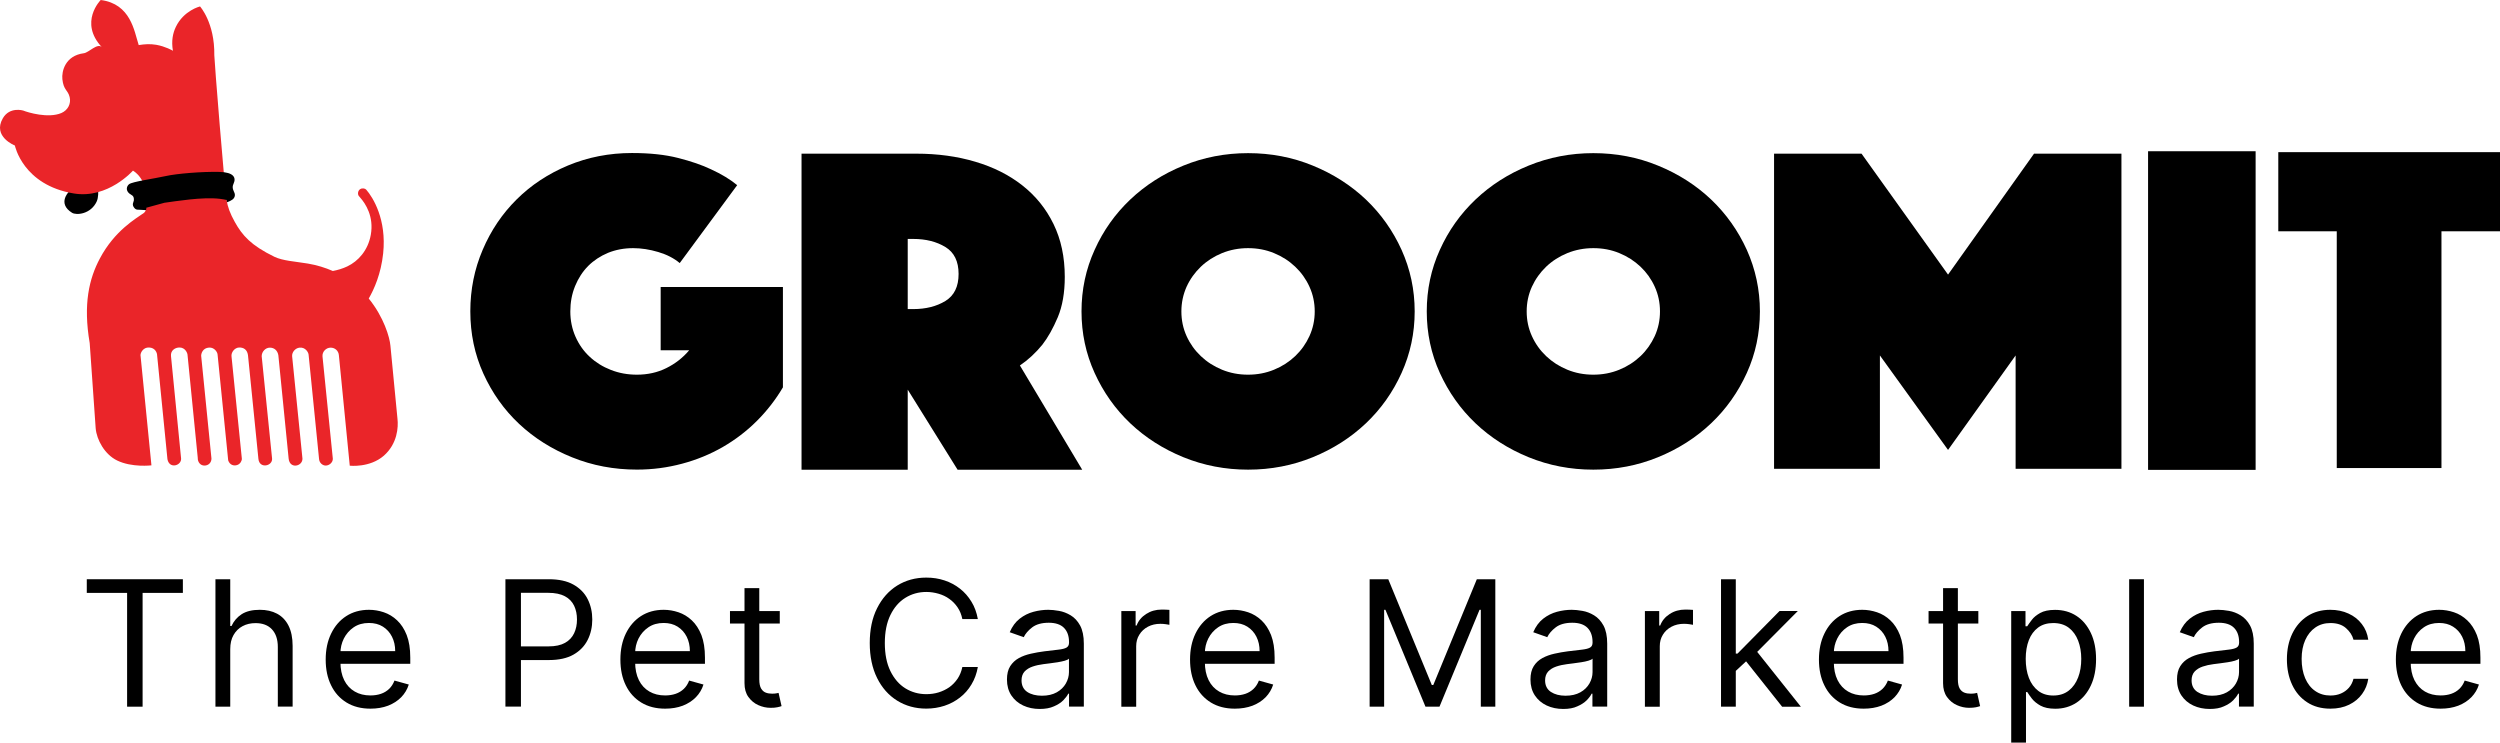
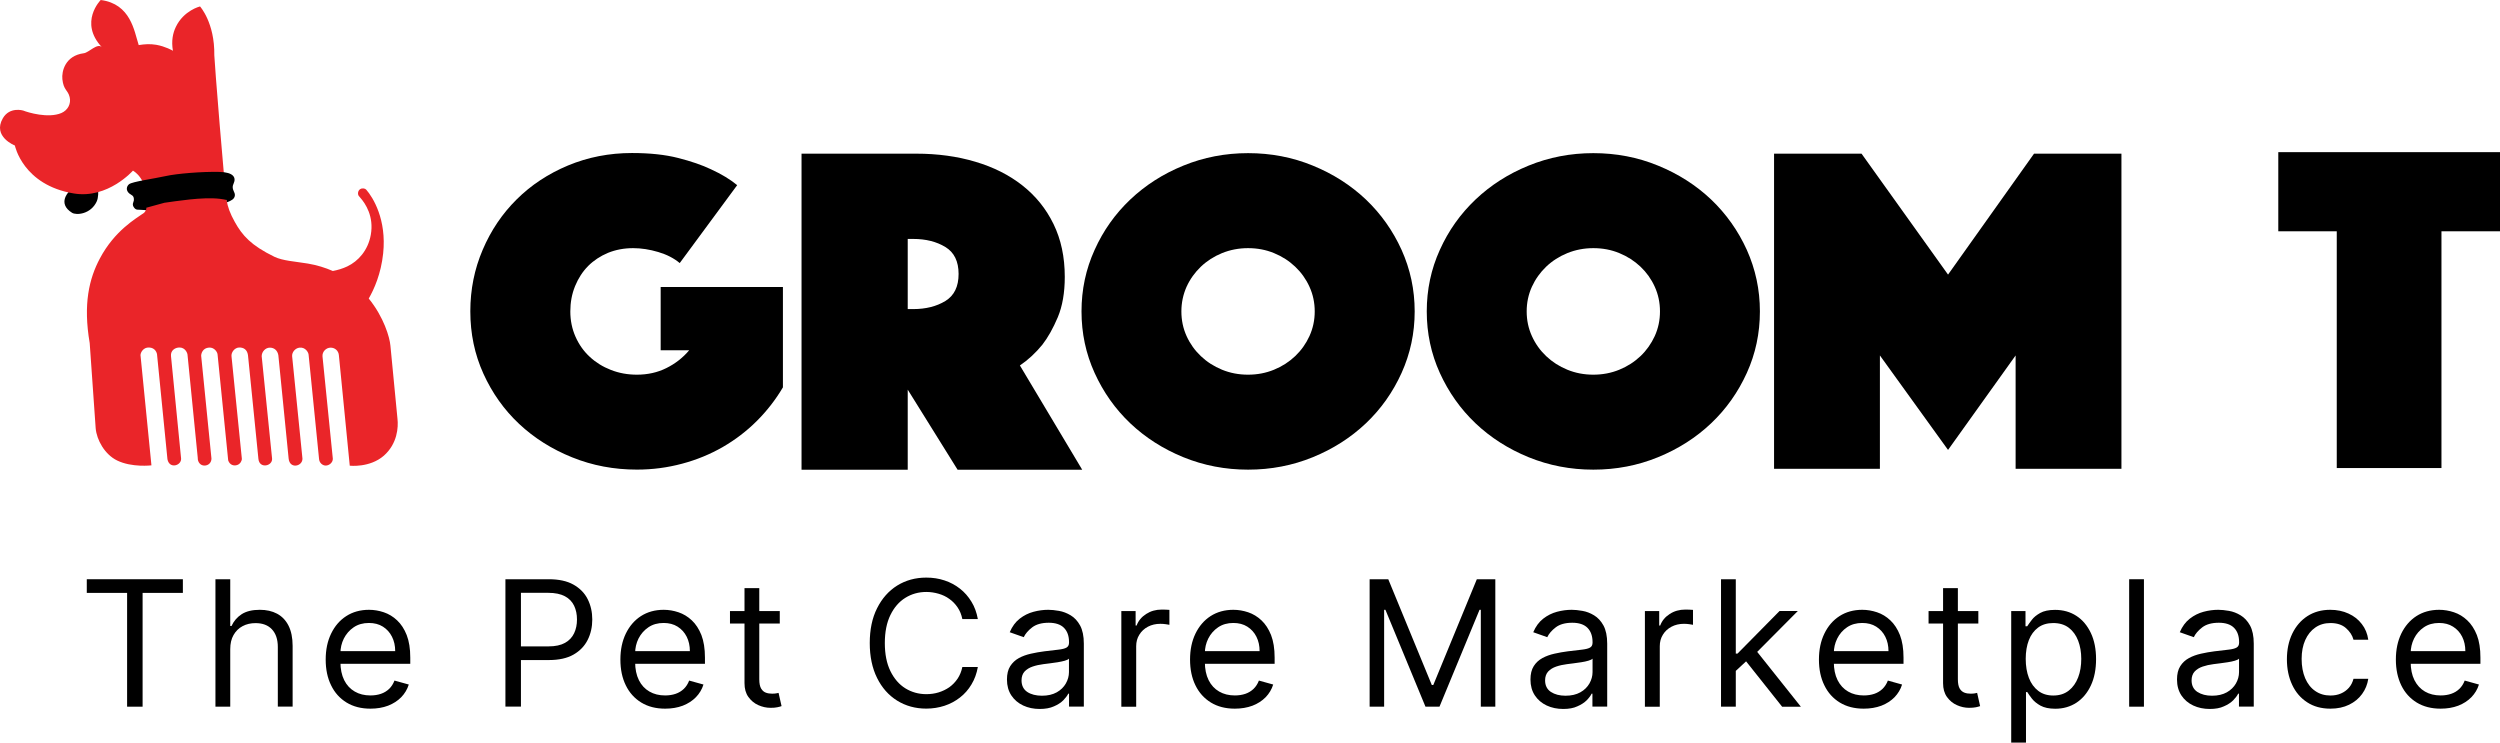
<svg xmlns="http://www.w3.org/2000/svg" width="101" height="30" viewBox="0 0 101 30" fill="none">
  <path d="M3.078 7.506C2.676 7.743 2.331 8.235 2.909 8.595C3.084 8.707 3.673 8.655 3.909 8.135C3.977 7.98 3.977 7.76 3.96 7.526L3.078 7.506Z" fill="black" />
  <path d="M16.058 16.919L15.773 13.968C15.745 13.63 15.506 12.81 14.897 12.061C15.11 11.692 15.394 11.063 15.48 10.236C15.624 8.867 15.069 7.975 14.796 7.663C14.753 7.612 14.638 7.586 14.549 7.643C14.466 7.697 14.437 7.829 14.492 7.912L14.549 7.98C14.77 8.226 15.112 8.752 14.98 9.487C14.868 10.116 14.474 10.551 14.032 10.762C13.845 10.851 13.644 10.911 13.446 10.948C13.144 10.817 12.811 10.711 12.437 10.648C11.914 10.562 11.426 10.537 11.086 10.374C10.138 9.913 9.788 9.51 9.486 8.967C9.296 8.627 9.196 8.358 9.153 8.069C9.064 7.486 8.655 2.388 8.658 2.233C8.678 0.915 8.081 0.26 8.081 0.26C8.081 0.26 7.423 0.42 7.104 1.087C6.983 1.338 6.917 1.653 6.986 2.053C6.983 2.044 6.673 1.873 6.314 1.81C6.061 1.767 5.839 1.784 5.607 1.821C5.598 1.824 5.601 1.807 5.598 1.801C5.423 1.264 5.285 0.157 4.069 0C4.069 0 3.176 0.898 4.115 1.907C3.943 1.721 3.587 2.124 3.391 2.15C2.63 2.247 2.486 2.885 2.52 3.202C2.569 3.651 2.742 3.628 2.814 3.923C2.88 4.189 2.739 4.455 2.48 4.566C1.951 4.792 1.127 4.543 0.937 4.466C0.937 4.466 0.391 4.3 0.115 4.778C-0.316 5.521 0.601 5.879 0.601 5.879C0.601 5.879 0.92 7.477 2.986 7.817C4.359 8.043 5.371 6.894 5.371 6.894C5.371 6.894 6.015 7.228 5.92 8.301C5.911 8.392 5.905 8.535 5.811 8.604C5.506 8.824 4.638 9.304 4.035 10.442C3.601 11.257 3.354 12.284 3.624 13.862L3.865 17.299C3.905 17.776 4.233 18.36 4.73 18.603C5.331 18.897 6.118 18.8 6.118 18.8L5.676 14.348C5.676 14.248 5.785 14.028 6.023 14.039C6.273 14.048 6.348 14.257 6.348 14.357L6.765 18.554C6.845 18.963 7.337 18.809 7.316 18.523L6.908 14.385C6.885 14.154 7.081 14.034 7.262 14.039C7.48 14.045 7.578 14.257 7.578 14.357L7.989 18.494C7.983 18.669 8.095 18.809 8.259 18.809C8.423 18.809 8.543 18.689 8.543 18.526L8.127 14.374C8.127 14.274 8.193 14.059 8.446 14.042C8.664 14.028 8.791 14.234 8.791 14.334L9.219 18.6C9.279 18.78 9.443 18.84 9.592 18.783C9.71 18.74 9.779 18.608 9.77 18.526L9.354 14.408C9.328 14.239 9.477 14.045 9.661 14.039C9.842 14.034 9.986 14.125 10.018 14.345L10.44 18.54C10.48 18.952 11.018 18.831 10.992 18.526L10.572 14.391C10.572 14.211 10.722 14.045 10.903 14.045C11.081 14.045 11.21 14.159 11.245 14.348L11.661 18.526C11.704 18.966 12.23 18.84 12.219 18.526L11.802 14.391C11.79 14.237 11.917 14.071 12.095 14.045C12.339 14.014 12.469 14.242 12.469 14.345L12.888 18.526C12.894 18.7 13.032 18.806 13.153 18.809C13.299 18.811 13.451 18.686 13.446 18.531L13.029 14.399C13.012 14.208 13.176 14.045 13.357 14.045C13.538 14.045 13.673 14.174 13.69 14.345L14.13 18.814C14.13 18.814 14.937 18.906 15.506 18.411C16.055 17.928 16.098 17.259 16.058 16.919Z" fill="#EA2529" />
  <path d="M9.414 7.649C9.397 7.58 9.389 7.523 9.437 7.417C9.549 7.177 9.443 6.96 8.868 6.945C8.164 6.928 7.133 7.014 6.69 7.114C6.233 7.217 5.34 7.337 5.213 7.443C5.118 7.52 5.067 7.689 5.228 7.82C5.311 7.889 5.417 7.889 5.409 8.08C5.406 8.166 5.299 8.263 5.44 8.415C5.483 8.461 5.532 8.475 5.593 8.472L5.897 8.489C5.906 8.475 5.923 8.389 5.923 8.389C5.923 8.389 5.943 8.383 5.952 8.381C6.256 8.295 6.641 8.192 6.641 8.192C7.11 8.129 8.179 7.949 8.88 8.032C8.986 8.043 9.075 8.063 9.153 8.078L9.17 8.169C9.17 8.169 9.391 8.106 9.457 7.992C9.541 7.846 9.44 7.749 9.414 7.649Z" fill="black" />
  <path d="M27.461 10.628C27.231 10.434 26.941 10.285 26.596 10.182C26.251 10.079 25.909 10.025 25.578 10.025C25.208 10.025 24.869 10.091 24.561 10.216C24.254 10.345 23.986 10.522 23.762 10.745C23.538 10.971 23.363 11.243 23.234 11.557C23.104 11.875 23.041 12.215 23.041 12.581C23.041 12.947 23.11 13.287 23.251 13.605C23.392 13.922 23.584 14.194 23.828 14.417C24.07 14.643 24.357 14.82 24.682 14.946C25.009 15.074 25.357 15.137 25.731 15.137C26.165 15.137 26.564 15.049 26.92 14.871C27.279 14.694 27.587 14.454 27.843 14.151H26.691V11.595H31.63V15.649C31.334 16.149 30.983 16.601 30.573 17.01C30.162 17.419 29.705 17.768 29.199 18.06C28.693 18.351 28.145 18.577 27.555 18.734C26.966 18.892 26.357 18.972 25.731 18.972C24.808 18.972 23.938 18.809 23.116 18.477C22.297 18.148 21.581 17.696 20.972 17.125C20.363 16.553 19.883 15.875 19.53 15.097C19.176 14.317 19.001 13.479 19.001 12.575C19.001 11.698 19.168 10.868 19.501 10.091C19.834 9.31 20.291 8.632 20.874 8.055C21.458 7.474 22.15 7.02 22.949 6.685C23.751 6.351 24.613 6.182 25.532 6.182C26.251 6.182 26.872 6.248 27.397 6.382C27.923 6.516 28.366 6.668 28.725 6.84C29.147 7.034 29.501 7.248 29.782 7.48L27.461 10.628Z" fill="black" />
  <path d="M32.385 6.208H37.017C37.876 6.208 38.672 6.316 39.402 6.534C40.135 6.751 40.767 7.068 41.304 7.491C41.842 7.915 42.261 8.432 42.563 9.053C42.865 9.673 43.017 10.382 43.017 11.188C43.017 11.826 42.922 12.369 42.735 12.816C42.546 13.261 42.339 13.633 42.112 13.925C41.842 14.257 41.54 14.537 41.204 14.765L43.721 18.977H38.687L36.672 15.741V18.977H32.382V6.208H32.385ZM36.672 12.487H36.894C37.402 12.487 37.836 12.378 38.192 12.161C38.549 11.943 38.727 11.58 38.727 11.068C38.727 10.559 38.549 10.194 38.192 9.979C37.836 9.762 37.402 9.653 36.894 9.653H36.672V12.487Z" fill="black" />
  <path d="M43.693 12.581C43.693 11.703 43.868 10.874 44.222 10.096C44.572 9.316 45.055 8.638 45.664 8.06C46.274 7.483 46.986 7.025 47.808 6.691C48.627 6.356 49.501 6.187 50.423 6.187C51.345 6.187 52.216 6.353 53.038 6.691C53.857 7.025 54.572 7.483 55.182 8.06C55.791 8.641 56.271 9.318 56.624 10.096C56.975 10.877 57.153 11.703 57.153 12.581C57.153 13.459 56.975 14.288 56.624 15.066C56.271 15.846 55.791 16.524 55.182 17.102C54.572 17.679 53.857 18.137 53.038 18.471C52.219 18.806 51.345 18.974 50.423 18.974C49.501 18.974 48.63 18.806 47.808 18.471C46.989 18.137 46.274 17.679 45.664 17.102C45.055 16.524 44.575 15.843 44.222 15.066C43.868 14.288 43.693 13.459 43.693 12.581ZM47.728 12.581C47.728 12.935 47.797 13.267 47.937 13.576C48.078 13.888 48.271 14.156 48.515 14.388C48.759 14.62 49.044 14.803 49.371 14.937C49.699 15.071 50.047 15.137 50.42 15.137C50.794 15.137 51.141 15.071 51.469 14.937C51.797 14.803 52.081 14.62 52.325 14.388C52.569 14.156 52.762 13.885 52.903 13.576C53.044 13.264 53.115 12.935 53.115 12.581C53.115 12.229 53.044 11.895 52.903 11.586C52.762 11.274 52.569 11.005 52.325 10.774C52.081 10.542 51.797 10.359 51.469 10.225C51.141 10.09 50.794 10.025 50.42 10.025C50.047 10.025 49.699 10.093 49.371 10.225C49.044 10.359 48.759 10.542 48.515 10.774C48.274 11.005 48.078 11.277 47.937 11.586C47.799 11.898 47.728 12.229 47.728 12.581Z" fill="black" />
  <path d="M57.641 12.581C57.641 11.703 57.816 10.874 58.169 10.096C58.52 9.316 59.003 8.638 59.612 8.06C60.221 7.483 60.934 7.025 61.755 6.691C62.574 6.356 63.448 6.187 64.37 6.187C65.293 6.187 66.163 6.353 66.985 6.691C67.804 7.025 68.52 7.483 69.129 8.06C69.738 8.641 70.218 9.318 70.572 10.096C70.922 10.877 71.1 11.703 71.1 12.581C71.1 13.459 70.925 14.288 70.572 15.066C70.218 15.846 69.738 16.524 69.129 17.102C68.52 17.679 67.804 18.137 66.985 18.471C66.166 18.806 65.296 18.974 64.37 18.974C63.448 18.974 62.577 18.806 61.755 18.471C60.937 18.137 60.221 17.679 59.612 17.102C59.003 16.524 58.523 15.843 58.169 15.066C57.816 14.288 57.641 13.459 57.641 12.581ZM61.678 12.581C61.678 12.935 61.747 13.267 61.888 13.576C62.029 13.888 62.221 14.156 62.465 14.388C62.709 14.62 62.994 14.803 63.322 14.937C63.649 15.071 63.997 15.137 64.37 15.137C64.741 15.137 65.092 15.071 65.419 14.937C65.747 14.803 66.031 14.62 66.276 14.388C66.52 14.156 66.71 13.885 66.853 13.576C66.994 13.264 67.063 12.935 67.063 12.581C67.063 12.229 66.994 11.895 66.853 11.586C66.712 11.274 66.52 11.005 66.276 10.774C66.031 10.542 65.747 10.359 65.419 10.225C65.092 10.09 64.744 10.025 64.37 10.025C63.997 10.025 63.649 10.093 63.322 10.225C62.994 10.359 62.709 10.542 62.465 10.774C62.224 11.005 62.029 11.277 61.888 11.586C61.747 11.898 61.678 12.229 61.678 12.581Z" fill="black" />
  <path d="M71.672 6.208H75.206L78.701 11.094L82.175 6.208H85.706V18.94H81.431V14.36L78.701 18.177L75.948 14.36V18.94H71.672V6.208Z" fill="black" />
-   <path d="M91.127 6.11H86.782V18.983H91.127V6.11Z" fill="black" />
  <path d="M94.405 9.344H92.043V6.147H101V9.344H98.635V18.909H94.405V9.344Z" fill="black" />
  <path d="M3.506 23.953V23.401H7.388V23.953H5.761V28.55H5.135V23.953H3.506Z" fill="black" />
  <path d="M9.302 26.226V28.55H8.704V23.401H9.302V25.291H9.353C9.445 25.091 9.58 24.933 9.764 24.813C9.948 24.696 10.19 24.636 10.497 24.636C10.761 24.636 10.994 24.687 11.193 24.793C11.391 24.899 11.546 25.059 11.655 25.274C11.764 25.488 11.822 25.762 11.822 26.094V28.547H11.224V26.137C11.224 25.831 11.144 25.594 10.986 25.425C10.828 25.256 10.606 25.174 10.325 25.174C10.129 25.174 9.954 25.213 9.799 25.297C9.644 25.379 9.523 25.5 9.434 25.657C9.345 25.811 9.302 26.003 9.302 26.226Z" fill="black" />
  <path d="M14.966 28.63C14.592 28.63 14.27 28.547 14 28.382C13.73 28.216 13.52 27.984 13.377 27.687C13.23 27.39 13.158 27.044 13.158 26.646C13.158 26.249 13.23 25.903 13.377 25.599C13.523 25.296 13.727 25.059 13.989 24.89C14.25 24.722 14.558 24.636 14.908 24.636C15.11 24.636 15.311 24.67 15.506 24.736C15.701 24.802 15.883 24.91 16.043 25.062C16.204 25.213 16.334 25.411 16.431 25.657C16.526 25.903 16.575 26.206 16.575 26.566V26.818H13.581V26.306H15.966C15.966 26.088 15.923 25.894 15.836 25.723C15.75 25.551 15.627 25.416 15.469 25.316C15.311 25.216 15.121 25.168 14.905 25.168C14.667 25.168 14.463 25.225 14.29 25.342C14.118 25.459 13.986 25.611 13.891 25.797C13.799 25.983 13.753 26.183 13.753 26.394V26.738C13.753 27.029 13.805 27.275 13.905 27.478C14.006 27.681 14.15 27.833 14.331 27.938C14.512 28.044 14.724 28.096 14.966 28.096C15.124 28.096 15.265 28.073 15.391 28.03C15.518 27.987 15.63 27.918 15.722 27.83C15.813 27.741 15.885 27.63 15.937 27.495L16.515 27.655C16.454 27.85 16.351 28.021 16.21 28.167C16.066 28.313 15.891 28.427 15.678 28.51C15.466 28.59 15.227 28.63 14.966 28.63Z" fill="black" />
  <path d="M20.419 28.55V23.401H22.169C22.575 23.401 22.908 23.472 23.167 23.618C23.425 23.764 23.618 23.958 23.741 24.204C23.865 24.45 23.928 24.725 23.928 25.028C23.928 25.331 23.865 25.608 23.741 25.854C23.618 26.1 23.425 26.3 23.169 26.446C22.914 26.592 22.58 26.666 22.178 26.666H20.925V26.114H22.158C22.437 26.114 22.658 26.066 22.828 25.971C22.997 25.877 23.118 25.745 23.195 25.582C23.273 25.419 23.31 25.233 23.31 25.028C23.31 24.822 23.273 24.636 23.195 24.473C23.118 24.31 22.994 24.181 22.825 24.09C22.655 23.998 22.428 23.95 22.146 23.95H21.046V28.547H20.419V28.55Z" fill="black" />
  <path d="M26.871 28.63C26.498 28.63 26.176 28.547 25.906 28.382C25.636 28.216 25.426 27.984 25.282 27.687C25.136 27.39 25.064 27.044 25.064 26.646C25.064 26.249 25.136 25.903 25.282 25.599C25.429 25.296 25.633 25.059 25.894 24.89C26.156 24.722 26.463 24.636 26.814 24.636C27.015 24.636 27.216 24.67 27.411 24.736C27.607 24.802 27.788 24.91 27.949 25.062C28.11 25.213 28.239 25.411 28.337 25.657C28.431 25.903 28.48 26.206 28.48 26.566V26.818H25.486V26.306H27.871C27.871 26.088 27.828 25.894 27.742 25.723C27.656 25.551 27.532 25.416 27.374 25.316C27.216 25.216 27.026 25.168 26.811 25.168C26.572 25.168 26.368 25.225 26.196 25.342C26.023 25.459 25.891 25.611 25.796 25.797C25.704 25.983 25.659 26.183 25.659 26.394V26.738C25.659 27.029 25.71 27.275 25.811 27.478C25.911 27.681 26.055 27.833 26.236 27.938C26.417 28.044 26.63 28.096 26.871 28.096C27.029 28.096 27.17 28.073 27.296 28.03C27.423 27.987 27.535 27.918 27.627 27.83C27.719 27.741 27.791 27.63 27.842 27.495L28.42 27.655C28.36 27.85 28.256 28.021 28.115 28.167C27.972 28.313 27.796 28.427 27.584 28.51C27.371 28.59 27.136 28.63 26.871 28.63Z" fill="black" />
  <path d="M31.503 24.687V25.191H29.491V24.687H31.503ZM30.078 23.761H30.675V27.444C30.675 27.613 30.701 27.735 30.75 27.818C30.799 27.901 30.865 27.956 30.942 27.984C31.02 28.013 31.103 28.024 31.192 28.024C31.259 28.024 31.313 28.021 31.353 28.013C31.396 28.004 31.428 27.998 31.454 27.993L31.575 28.527C31.534 28.542 31.477 28.559 31.405 28.573C31.333 28.59 31.241 28.596 31.129 28.596C30.96 28.596 30.796 28.559 30.635 28.487C30.474 28.416 30.342 28.304 30.236 28.159C30.129 28.01 30.078 27.824 30.078 27.601V23.761Z" fill="black" />
  <path d="M39.505 25.011H38.879C38.842 24.83 38.778 24.673 38.687 24.539C38.594 24.401 38.483 24.287 38.353 24.196C38.224 24.101 38.077 24.033 37.919 23.987C37.761 23.941 37.594 23.915 37.425 23.915C37.112 23.915 36.827 23.995 36.574 24.153C36.322 24.31 36.12 24.542 35.971 24.85C35.822 25.156 35.747 25.534 35.747 25.98C35.747 26.426 35.822 26.803 35.971 27.109C36.12 27.415 36.322 27.65 36.574 27.807C36.827 27.964 37.112 28.044 37.425 28.044C37.597 28.044 37.761 28.021 37.919 27.973C38.077 27.924 38.221 27.855 38.353 27.764C38.483 27.67 38.594 27.555 38.687 27.418C38.778 27.281 38.842 27.124 38.879 26.946H39.505C39.459 27.209 39.373 27.444 39.247 27.652C39.123 27.861 38.968 28.036 38.781 28.181C38.594 28.327 38.388 28.436 38.158 28.513C37.928 28.587 37.684 28.628 37.422 28.628C36.98 28.628 36.589 28.519 36.244 28.305C35.899 28.09 35.629 27.784 35.434 27.39C35.238 26.995 35.138 26.523 35.138 25.98C35.138 25.437 35.235 24.968 35.434 24.573C35.632 24.178 35.902 23.872 36.244 23.658C36.589 23.444 36.98 23.335 37.422 23.335C37.684 23.335 37.928 23.372 38.158 23.449C38.388 23.524 38.594 23.635 38.781 23.781C38.968 23.927 39.12 24.101 39.247 24.31C39.37 24.507 39.457 24.745 39.505 25.011Z" fill="black" />
  <path d="M42.005 28.642C41.758 28.642 41.537 28.596 41.336 28.502C41.135 28.407 40.977 28.273 40.859 28.096C40.741 27.918 40.681 27.704 40.681 27.452C40.681 27.232 40.724 27.052 40.813 26.912C40.902 26.775 41.017 26.666 41.163 26.586C41.31 26.506 41.471 26.449 41.649 26.409C41.827 26.369 42.005 26.337 42.186 26.314C42.422 26.283 42.614 26.26 42.761 26.246C42.908 26.229 43.017 26.203 43.086 26.163C43.155 26.123 43.189 26.057 43.189 25.963V25.943C43.189 25.694 43.12 25.502 42.985 25.365C42.85 25.228 42.643 25.159 42.37 25.159C42.086 25.159 41.862 25.222 41.701 25.345C41.54 25.468 41.425 25.602 41.359 25.742L40.793 25.542C40.893 25.308 41.028 25.125 41.198 24.993C41.367 24.862 41.551 24.77 41.755 24.716C41.956 24.662 42.155 24.636 42.35 24.636C42.474 24.636 42.617 24.65 42.781 24.679C42.945 24.707 43.1 24.767 43.255 24.859C43.408 24.951 43.534 25.085 43.635 25.268C43.735 25.451 43.787 25.697 43.787 26.003V28.547H43.189V28.024H43.158C43.117 28.107 43.048 28.199 42.956 28.293C42.862 28.387 42.735 28.47 42.58 28.536C42.422 28.608 42.229 28.642 42.005 28.642ZM42.094 28.107C42.33 28.107 42.528 28.061 42.692 27.97C42.856 27.878 42.977 27.758 43.06 27.613C43.143 27.467 43.186 27.312 43.186 27.152V26.609C43.16 26.64 43.106 26.666 43.02 26.692C42.933 26.715 42.836 26.738 42.727 26.755C42.617 26.772 42.508 26.786 42.405 26.8C42.301 26.812 42.218 26.823 42.152 26.832C41.997 26.852 41.853 26.883 41.718 26.929C41.583 26.975 41.477 27.041 41.393 27.129C41.313 27.218 41.27 27.338 41.27 27.487C41.27 27.692 41.347 27.85 41.499 27.953C41.652 28.056 41.859 28.107 42.094 28.107Z" fill="black" />
  <path d="M45.302 28.55V24.687H45.879V25.271H45.919C45.991 25.079 46.118 24.925 46.304 24.805C46.491 24.685 46.698 24.627 46.931 24.627C46.974 24.627 47.029 24.627 47.095 24.63C47.161 24.633 47.21 24.633 47.244 24.639V25.242C47.224 25.236 47.178 25.231 47.106 25.219C47.034 25.208 46.96 25.202 46.879 25.202C46.69 25.202 46.523 25.242 46.376 25.319C46.23 25.396 46.112 25.505 46.029 25.642C45.942 25.78 45.902 25.934 45.902 26.108V28.553H45.302V28.55Z" fill="black" />
  <path d="M49.886 28.63C49.512 28.63 49.19 28.547 48.92 28.382C48.65 28.216 48.44 27.984 48.296 27.687C48.15 27.39 48.078 27.044 48.078 26.646C48.078 26.249 48.15 25.903 48.296 25.599C48.443 25.296 48.647 25.059 48.908 24.89C49.17 24.722 49.477 24.636 49.828 24.636C50.029 24.636 50.23 24.67 50.426 24.736C50.621 24.802 50.802 24.91 50.963 25.062C51.124 25.213 51.253 25.411 51.351 25.657C51.446 25.903 51.495 26.206 51.495 26.566V26.818H48.503V26.306H50.888C50.888 26.088 50.845 25.894 50.759 25.723C50.673 25.551 50.549 25.416 50.391 25.316C50.233 25.216 50.044 25.168 49.828 25.168C49.59 25.168 49.386 25.225 49.213 25.342C49.041 25.459 48.908 25.611 48.814 25.797C48.722 25.983 48.676 26.183 48.676 26.394V26.738C48.676 27.029 48.727 27.275 48.828 27.478C48.929 27.681 49.072 27.833 49.253 27.938C49.434 28.044 49.647 28.096 49.888 28.096C50.046 28.096 50.187 28.073 50.314 28.03C50.44 27.987 50.552 27.918 50.644 27.83C50.736 27.741 50.808 27.63 50.86 27.495L51.437 27.655C51.377 27.85 51.273 28.021 51.133 28.167C50.989 28.313 50.814 28.427 50.601 28.51C50.386 28.59 50.147 28.63 49.886 28.63Z" fill="black" />
  <path d="M55.339 23.401H56.086L57.845 27.675H57.905L59.664 23.401H60.411V28.55H59.825V24.636H59.773L58.155 28.55H57.589L55.971 24.636H55.919V28.55H55.333V23.401H55.339Z" fill="black" />
  <path d="M63.155 28.642C62.908 28.642 62.687 28.596 62.486 28.502C62.285 28.407 62.127 28.273 62.009 28.096C61.891 27.918 61.831 27.704 61.831 27.452C61.831 27.232 61.874 27.052 61.963 26.912C62.052 26.772 62.167 26.666 62.313 26.586C62.46 26.506 62.621 26.449 62.799 26.409C62.977 26.369 63.155 26.337 63.336 26.314C63.572 26.283 63.764 26.26 63.911 26.246C64.058 26.229 64.167 26.203 64.236 26.163C64.305 26.126 64.339 26.057 64.339 25.963V25.943C64.339 25.694 64.27 25.502 64.135 25.365C64 25.228 63.793 25.159 63.52 25.159C63.236 25.159 63.012 25.222 62.851 25.345C62.69 25.468 62.575 25.602 62.509 25.742L61.943 25.542C62.043 25.308 62.178 25.125 62.348 24.993C62.517 24.862 62.701 24.77 62.902 24.716C63.104 24.662 63.302 24.636 63.497 24.636C63.621 24.636 63.764 24.65 63.928 24.679C64.092 24.707 64.247 24.767 64.4 24.859C64.552 24.951 64.678 25.085 64.779 25.268C64.879 25.451 64.931 25.697 64.931 26.003V28.547H64.334V28.024H64.302C64.262 28.107 64.193 28.199 64.101 28.293C64.006 28.387 63.879 28.47 63.724 28.536C63.572 28.608 63.382 28.642 63.155 28.642ZM63.247 28.107C63.483 28.107 63.681 28.061 63.845 27.97C64.009 27.878 64.129 27.758 64.213 27.613C64.296 27.467 64.339 27.312 64.339 27.152V26.609C64.313 26.64 64.259 26.666 64.172 26.692C64.086 26.718 63.989 26.738 63.879 26.755C63.77 26.772 63.661 26.786 63.558 26.8C63.454 26.815 63.371 26.823 63.305 26.832C63.15 26.852 63.006 26.883 62.871 26.929C62.736 26.975 62.629 27.041 62.546 27.129C62.466 27.218 62.422 27.338 62.422 27.487C62.422 27.692 62.5 27.85 62.655 27.953C62.813 28.056 63.009 28.107 63.247 28.107Z" fill="black" />
  <path d="M66.454 28.55V24.687H67.032V25.271H67.072C67.144 25.079 67.27 24.925 67.457 24.805C67.641 24.685 67.851 24.627 68.084 24.627C68.127 24.627 68.181 24.627 68.247 24.63C68.313 24.633 68.362 24.633 68.397 24.639V25.242C68.377 25.236 68.331 25.231 68.259 25.219C68.187 25.208 68.112 25.202 68.032 25.202C67.842 25.202 67.675 25.242 67.529 25.319C67.382 25.396 67.264 25.505 67.181 25.642C67.095 25.78 67.055 25.934 67.055 26.108V28.553H66.454V28.55Z" fill="black" />
  <path d="M69.529 28.55V23.401H70.126V28.55H69.529ZM70.086 27.141L70.075 26.406H70.195L71.894 24.684H72.632L70.822 26.506H70.77L70.086 27.141ZM71.997 28.55L70.48 26.64L70.905 26.228L72.756 28.553H71.997V28.55Z" fill="black" />
  <path d="M75.293 28.63C74.919 28.63 74.597 28.547 74.327 28.382C74.057 28.216 73.847 27.984 73.704 27.687C73.557 27.39 73.485 27.044 73.485 26.646C73.485 26.249 73.557 25.903 73.704 25.599C73.85 25.296 74.054 25.059 74.316 24.89C74.577 24.722 74.885 24.636 75.235 24.636C75.436 24.636 75.637 24.67 75.833 24.736C76.031 24.802 76.209 24.91 76.37 25.062C76.531 25.213 76.66 25.411 76.758 25.657C76.853 25.903 76.902 26.206 76.902 26.566V26.818H73.91V26.306H76.295C76.295 26.088 76.252 25.894 76.166 25.723C76.08 25.551 75.956 25.416 75.798 25.316C75.64 25.216 75.451 25.168 75.235 25.168C74.997 25.168 74.793 25.225 74.62 25.342C74.448 25.459 74.316 25.611 74.224 25.797C74.132 25.983 74.086 26.183 74.086 26.394V26.738C74.086 27.029 74.137 27.275 74.238 27.478C74.341 27.681 74.482 27.833 74.663 27.938C74.844 28.044 75.057 28.096 75.298 28.096C75.456 28.096 75.597 28.073 75.724 28.03C75.85 27.987 75.962 27.918 76.054 27.83C76.146 27.741 76.218 27.63 76.27 27.495L76.844 27.655C76.784 27.85 76.68 28.021 76.54 28.167C76.396 28.313 76.221 28.427 76.008 28.51C75.793 28.59 75.557 28.63 75.293 28.63Z" fill="black" />
  <path d="M79.925 24.687V25.19H77.914V24.687H79.925ZM78.5 23.761H79.098V27.444C79.098 27.612 79.124 27.735 79.172 27.818C79.221 27.901 79.287 27.955 79.365 27.984C79.442 28.013 79.526 28.024 79.615 28.024C79.681 28.024 79.736 28.021 79.776 28.013C79.816 28.004 79.851 27.998 79.876 27.992L79.997 28.527C79.957 28.541 79.899 28.559 79.828 28.573C79.756 28.587 79.664 28.596 79.552 28.596C79.382 28.596 79.218 28.559 79.058 28.487C78.897 28.416 78.764 28.304 78.658 28.158C78.552 28.01 78.5 27.824 78.5 27.601V23.761Z" fill="black" />
  <path d="M81.253 29.997V24.687H81.83V25.302H81.899C81.942 25.234 82.005 25.148 82.083 25.045C82.161 24.939 82.276 24.848 82.422 24.765C82.569 24.682 82.77 24.639 83.023 24.639C83.35 24.639 83.638 24.719 83.888 24.882C84.138 25.045 84.33 25.276 84.471 25.574C84.612 25.871 84.681 26.226 84.681 26.629C84.681 27.038 84.612 27.392 84.471 27.693C84.33 27.993 84.138 28.224 83.891 28.387C83.643 28.55 83.356 28.633 83.034 28.633C82.784 28.633 82.586 28.59 82.436 28.508C82.287 28.425 82.172 28.33 82.089 28.224C82.008 28.119 81.945 28.03 81.902 27.959H81.85V30H81.253V29.997ZM81.839 26.617C81.839 26.909 81.882 27.166 81.968 27.39C82.054 27.613 82.181 27.784 82.345 27.91C82.508 28.036 82.712 28.099 82.951 28.099C83.201 28.099 83.408 28.033 83.577 27.901C83.744 27.77 83.87 27.593 83.957 27.367C84.043 27.144 84.083 26.895 84.083 26.617C84.083 26.346 84.04 26.1 83.957 25.883C83.873 25.663 83.747 25.491 83.58 25.362C83.413 25.234 83.201 25.171 82.951 25.171C82.71 25.171 82.505 25.231 82.339 25.354C82.175 25.477 82.049 25.645 81.965 25.863C81.882 26.077 81.839 26.331 81.839 26.617Z" fill="black" />
  <path d="M86.615 23.401V28.55H86.018V23.401H86.615Z" fill="black" />
  <path d="M89.276 28.642C89.029 28.642 88.808 28.596 88.606 28.502C88.405 28.407 88.247 28.273 88.129 28.096C88.012 27.918 87.951 27.704 87.951 27.452C87.951 27.232 87.994 27.052 88.083 26.912C88.172 26.772 88.287 26.666 88.434 26.586C88.581 26.506 88.742 26.449 88.92 26.409C89.098 26.369 89.276 26.337 89.457 26.314C89.693 26.283 89.885 26.26 90.032 26.246C90.178 26.229 90.287 26.203 90.356 26.163C90.425 26.126 90.46 26.057 90.46 25.963V25.943C90.46 25.694 90.391 25.502 90.256 25.365C90.121 25.228 89.914 25.159 89.641 25.159C89.356 25.159 89.132 25.222 88.971 25.345C88.811 25.468 88.695 25.602 88.629 25.742L88.063 25.542C88.164 25.308 88.299 25.125 88.469 24.993C88.638 24.862 88.822 24.77 89.023 24.716C89.224 24.662 89.422 24.636 89.618 24.636C89.742 24.636 89.885 24.65 90.049 24.679C90.213 24.707 90.368 24.767 90.52 24.859C90.672 24.951 90.799 25.085 90.9 25.268C91 25.451 91.052 25.697 91.052 26.003V28.547H90.454V28.024H90.422C90.382 28.107 90.313 28.199 90.221 28.293C90.126 28.387 90 28.47 89.845 28.536C89.693 28.608 89.5 28.642 89.276 28.642ZM89.365 28.107C89.601 28.107 89.799 28.061 89.963 27.97C90.126 27.878 90.247 27.758 90.331 27.613C90.414 27.467 90.457 27.312 90.457 27.152V26.609C90.431 26.64 90.376 26.666 90.29 26.692C90.204 26.718 90.106 26.738 89.997 26.755C89.888 26.772 89.779 26.786 89.675 26.8C89.572 26.815 89.489 26.823 89.422 26.832C89.267 26.852 89.124 26.883 88.989 26.929C88.854 26.975 88.747 27.041 88.664 27.129C88.583 27.218 88.54 27.338 88.54 27.487C88.54 27.692 88.618 27.85 88.773 27.953C88.934 28.056 89.129 28.107 89.365 28.107Z" fill="black" />
  <path d="M94.15 28.63C93.785 28.63 93.471 28.545 93.21 28.373C92.945 28.201 92.744 27.967 92.604 27.667C92.463 27.367 92.391 27.023 92.391 26.637C92.391 26.246 92.463 25.9 92.609 25.597C92.756 25.294 92.96 25.059 93.221 24.89C93.483 24.722 93.79 24.636 94.141 24.636C94.414 24.636 94.661 24.687 94.879 24.788C95.098 24.887 95.279 25.028 95.417 25.211C95.558 25.391 95.644 25.602 95.678 25.845H95.081C95.035 25.668 94.934 25.514 94.779 25.377C94.624 25.239 94.414 25.171 94.15 25.171C93.917 25.171 93.713 25.231 93.54 25.351C93.365 25.471 93.23 25.64 93.132 25.857C93.035 26.074 92.986 26.329 92.986 26.62C92.986 26.918 93.035 27.178 93.129 27.401C93.224 27.621 93.359 27.796 93.535 27.916C93.71 28.038 93.914 28.099 94.15 28.099C94.305 28.099 94.445 28.073 94.572 28.018C94.698 27.964 94.805 27.887 94.894 27.787C94.983 27.687 95.043 27.567 95.081 27.424H95.678C95.644 27.652 95.561 27.855 95.428 28.038C95.296 28.221 95.121 28.364 94.905 28.47C94.687 28.576 94.437 28.63 94.15 28.63Z" fill="black" />
  <path d="M98.6 28.63C98.227 28.63 97.905 28.547 97.635 28.382C97.365 28.216 97.155 27.984 97.011 27.687C96.868 27.39 96.793 27.044 96.793 26.646C96.793 26.249 96.865 25.903 97.011 25.599C97.158 25.297 97.362 25.059 97.623 24.89C97.885 24.722 98.192 24.636 98.543 24.636C98.744 24.636 98.945 24.67 99.141 24.736C99.339 24.802 99.517 24.91 99.678 25.062C99.839 25.213 99.968 25.411 100.066 25.657C100.161 25.903 100.209 26.206 100.209 26.566V26.818H97.215V26.306H99.6C99.6 26.088 99.557 25.894 99.471 25.723C99.385 25.551 99.261 25.416 99.103 25.317C98.945 25.216 98.755 25.168 98.54 25.168C98.301 25.168 98.097 25.225 97.925 25.342C97.753 25.459 97.62 25.611 97.528 25.797C97.436 25.983 97.391 26.183 97.391 26.394V26.738C97.391 27.029 97.442 27.275 97.543 27.478C97.646 27.681 97.787 27.833 97.968 27.939C98.149 28.044 98.362 28.096 98.603 28.096C98.761 28.096 98.902 28.073 99.028 28.03C99.155 27.987 99.267 27.919 99.359 27.83C99.451 27.741 99.523 27.63 99.574 27.495L100.149 27.655C100.089 27.85 99.985 28.021 99.844 28.167C99.701 28.313 99.526 28.427 99.313 28.51C99.1 28.59 98.865 28.63 98.6 28.63Z" fill="black" />
</svg>